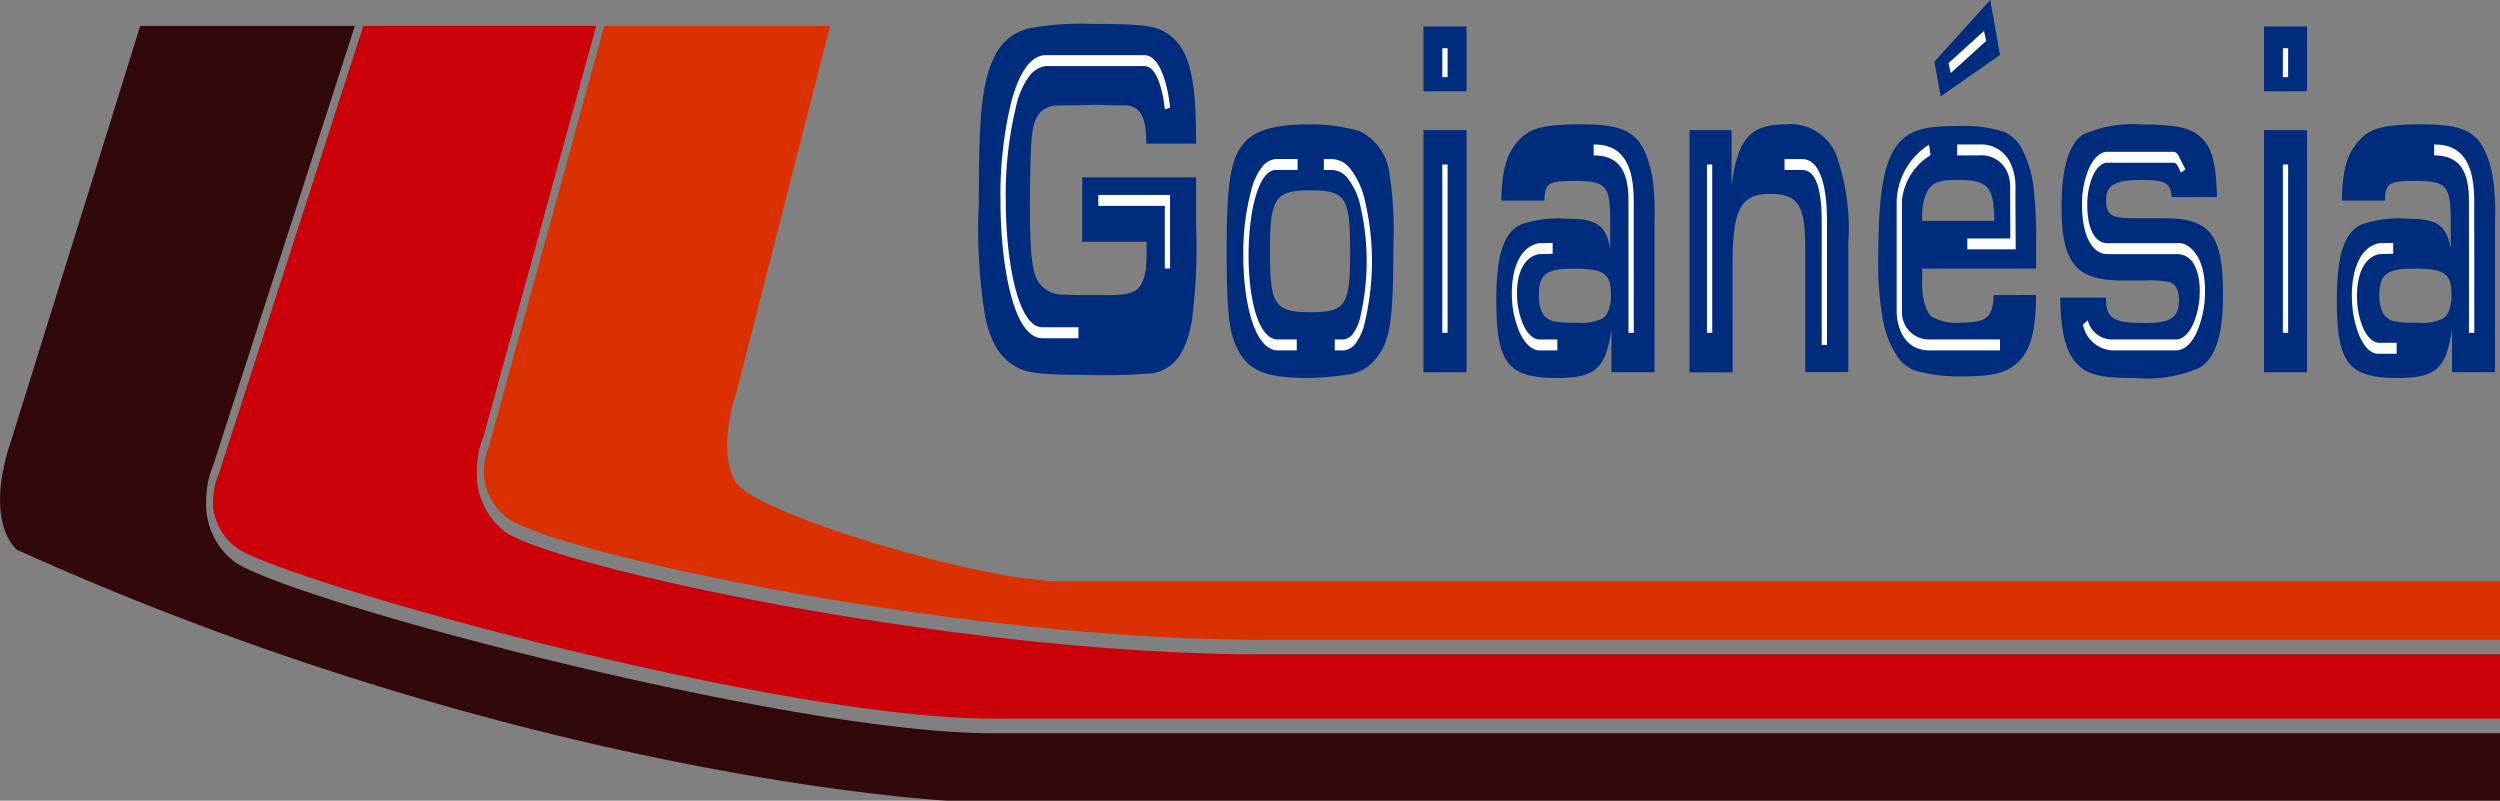
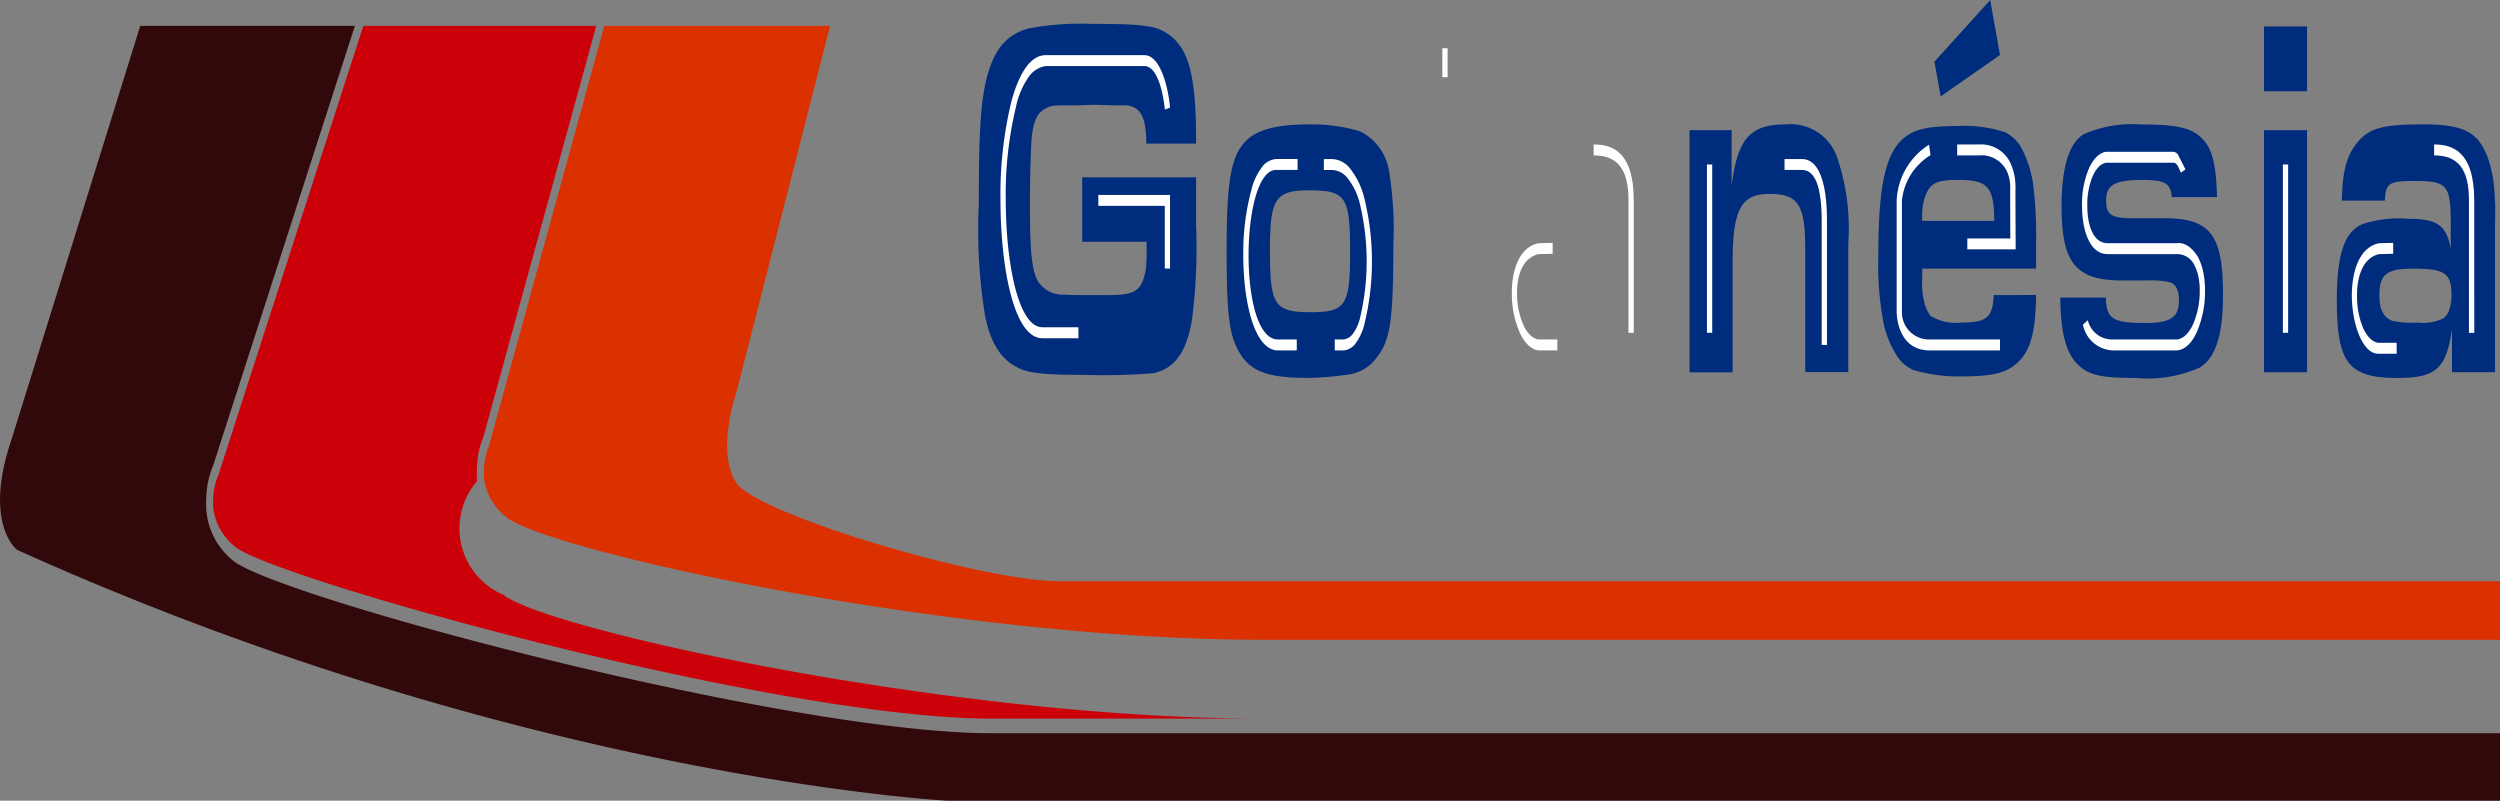
<svg xmlns="http://www.w3.org/2000/svg" width="153" height="49" viewBox="0 0 153 49">
  <rect x="0" y="0" width="153" height="49" fill="#808080" stroke="none" />
  <defs>
    <clipPath id="clip-path">
      <rect id="Retângulo_114" data-name="Retângulo 114" width="153" height="49" fill="#fff" />
    </clipPath>
  </defs>
  <g id="goianesia" clip-path="url(#clip-path)">
    <path id="Caminho_1622" data-name="Caminho 1622" d="M50.8,1.582H36.984L29.915,27.325a3.617,3.617,0,0,0-.249.9,4.913,4.913,0,0,0-.042,1.036,3.593,3.593,0,0,0,1.36,2.387c2.467,2.044,27.164,7.506,46.287,7.506H153V35.569H64.828c-4.764,0-18.528-4.111-19.772-6.03s0-5.481,0-5.481Z" fill="#db3100" />
-     <path id="Caminho_1623" data-name="Caminho 1623" d="M36.491,1.582H22.237L13.361,29.087a3.65,3.65,0,0,0-.264.927,5.031,5.031,0,0,0-.049,1.071,3.592,3.592,0,0,0,1.36,2.387C16.72,35.387,47.347,43.979,60.7,43.979H153V40.046H77.271c-19.166,0-43.959-5.508-46.447-7.57A4.413,4.413,0,0,1,29.2,29.445a6.655,6.655,0,0,1,.043-1.434,4.955,4.955,0,0,1,.337-1.257Z" fill="#cc0009" />
+     <path id="Caminho_1623" data-name="Caminho 1623" d="M36.491,1.582H22.237L13.361,29.087a3.65,3.65,0,0,0-.264.927,5.031,5.031,0,0,0-.049,1.071,3.592,3.592,0,0,0,1.36,2.387C16.72,35.387,47.347,43.979,60.7,43.979H153H77.271c-19.166,0-43.959-5.508-46.447-7.57A4.413,4.413,0,0,1,29.2,29.445a6.655,6.655,0,0,1,.043-1.434,4.955,4.955,0,0,1,.337-1.257Z" fill="#cc0009" />
    <path id="Caminho_1624" data-name="Caminho 1624" d="M60.7,44.873c-12.616,0-43.73-8.319-46.446-10.57a4.415,4.415,0,0,1-1.622-3.031,6.7,6.7,0,0,1,.048-1.462,4.928,4.928,0,0,1,.35-1.273L21.719,1.583H8.583L.7,26.91c-1.748,5.16.343,6.74.343,6.74C32.007,47.629,57.946,49,57.946,49H153V44.872Z" fill="#32090b" />
    <path id="Caminho_1625" data-name="Caminho 1625" d="M70.152,8.79c0-1.648-.353-2.282-1.287-2.345h-.782l-1.1-.032-1.132.032c-1.486,0-1.486,0-1.854.19-.567.286-.812.887-.887,2.221q-.086,1.93-.077,3.871c0,2.856.138,4,.567,4.6a1.8,1.8,0,0,0,1.593.7c.337.032.337.032,2.252.032,2.037.032,2.42-.19,2.681-1.584A9.486,9.486,0,0,0,70.17,15.3v-.507h-3.94V10.852H73.2v2.919a34.654,34.654,0,0,1-.26,5.87c-.353,1.965-1.071,2.919-2.359,3.2a38.31,38.31,0,0,1-4.274.1c-2.344,0-3.248-.1-3.891-.38-1.119-.507-1.777-1.491-2.13-3.237a32.757,32.757,0,0,1-.383-6.853c0-4.537.122-6.346.52-7.837.459-1.648,1.179-2.507,2.5-2.887a17.1,17.1,0,0,1,3.891-.286c2.788,0,3.677.1,4.32.412C72.708,2.7,73.214,4.348,73.2,8.79Z" fill="#002c7e" />
    <path id="Caminho_1626" data-name="Caminho 1626" d="M83.221,8.03A3.273,3.273,0,0,1,85.013,10.5a21.88,21.88,0,0,1,.26,4.474c0,4.6-.184,5.87-1.026,6.917a2.572,2.572,0,0,1-1.854,1.047,18.073,18.073,0,0,1-2.375.19c-2.374,0-3.431-.38-4.106-1.458s-.842-2.285-.842-6.378c0-4.315.275-5.806,1.241-6.727.72-.666,1.9-.951,3.83-.951A10.3,10.3,0,0,1,83.221,8.03Zm-5.5,7.3c0,3.363.275,3.776,2.5,3.776,2.13,0,2.405-.413,2.405-3.649,0-3.427-.245-3.807-2.5-3.807-2.084,0-2.405.505-2.405,3.678Z" fill="#002c7e" />
-     <path id="Caminho_1627" data-name="Caminho 1627" d="M87.114,1.618h2.635V5.585H87.114Zm0,6.346h2.635V22.782H87.114Z" fill="#002c7e" />
-     <path id="Caminho_1628" data-name="Caminho 1628" d="M98.62,20.149c-.353,2.408-.979,2.982-3.309,2.982-3.033,0-3.738-.887-3.738-4.791,0-2.789.475-4.188,1.594-4.632a7.174,7.174,0,0,1,2.819-.317c1.746,0,2.3.412,2.559,1.838V13.613c0-2.285-.23-2.538-2.206-2.538-1.578,0-1.777.127-1.824,1.2H91.879c.046-1.935.322-2.856,1.057-3.68.7-.761,1.517-.984,3.876-.984,1.9,0,2.788.254,3.432.984a4.11,4.11,0,0,1,.647,1.3,7.5,7.5,0,0,1,.317,1.747,15.131,15.131,0,0,1,.046,1.965v9.17H98.619Zm-4.443-2.063c0,.857.26,1.364.812,1.555a5.605,5.605,0,0,0,1.486.1,2.928,2.928,0,0,0,1.609-.253.985.985,0,0,0,.371-.534,2.627,2.627,0,0,0,.134-.894c0-1.331-.4-1.618-2.329-1.618-1.655,0-2.083.349-2.083,1.65Z" fill="#002c7e" />
    <path id="Caminho_1629" data-name="Caminho 1629" d="M103.4,7.966h2.574v3.422c.352-2.887,1.133-3.775,3.294-3.775A3.017,3.017,0,0,1,112.456,9.7a13.48,13.48,0,0,1,.659,5.2v7.869h-2.636V15.135c0-2.6-.445-3.268-2.176-3.268-1.761,0-2.267.951-2.267,4.22v6.7H103.4Z" fill="#002c7e" />
    <path id="Caminho_1630" data-name="Caminho 1630" d="M124.606,18.055c-.016,2.189-.322,3.363-1.088,4.094-.673.666-1.532.887-3.462.887a9.892,9.892,0,0,1-2.926-.38,2.262,2.262,0,0,1-1.079-.945,6.013,6.013,0,0,1-.759-1.847,19.03,19.03,0,0,1-.337-4.283c0-4.157.428-6.156,1.532-7.108.673-.57,1.471-.761,3.386-.761a7.873,7.873,0,0,1,2.834.38A2.33,2.33,0,0,1,123.8,9.234a6.65,6.65,0,0,1,.64,2.158,24.645,24.645,0,0,1,.169,3.427v1.618h-6.971v.7a4.605,4.605,0,0,0,.1,1.242,2.581,2.581,0,0,0,.4.947,2.994,2.994,0,0,0,1.916.413c1.547,0,1.9-.317,1.961-1.681Zm-2.558-4.538c-.016-2.092-.384-2.506-2.222-2.506-1.133,0-1.593.158-1.869.7a2.561,2.561,0,0,0-.246.7,3.96,3.96,0,0,0-.076.853v.253ZM122.4,3.363,118.769,5.9l-.383-2.124L121.8,0Z" fill="#002c7e" />
    <path id="Caminho_1631" data-name="Caminho 1631" d="M128.882,18.213c.016,1.3.428,1.555,2.4,1.555,1.563,0,2.069-.349,2.069-1.365,0-.73-.23-1.11-.765-1.174a6.809,6.809,0,0,0-1.364-.063h-1.316c-2.865,0-3.738-1.047-3.738-4.538,0-2.38.459-3.871,1.347-4.41a7.376,7.376,0,0,1,3.539-.6c2.252,0,3.156.222,3.8.951.551.6.781,1.584.826,3.491h-2.773c-.061-.857-.4-1.047-1.838-1.047-1.639,0-2.175.317-2.175,1.236s.321,1.11,1.731,1.11h1.853c2.8,0,3.57,1.014,3.57,4.665,0,2.472-.444,3.871-1.425,4.474a7.893,7.893,0,0,1-3.922.634c-2.221,0-2.956-.19-3.63-.92-.659-.7-.966-1.965-.98-4Z" fill="#002c7e" />
    <path id="Caminho_1632" data-name="Caminho 1632" d="M66,20.7H63.791c-1.76,0-2.562-4.4-2.562-8.486a24.109,24.109,0,0,1,.667-6c.5-1.857,1.228-2.838,2.1-2.838h6.035c1.026,0,1.48,2.1,1.576,3.21l-.317.119c-.01-.109-.246-2.662-1.259-2.662H63.993a1.553,1.553,0,0,0-1.076.723,4.9,4.9,0,0,0-.739,1.774,22.839,22.839,0,0,0-.626,5.67c0,3.885.769,7.817,2.239,7.817H66Z" fill="#fff" />
    <path id="Caminho_1633" data-name="Caminho 1633" d="M71.607,16.435h-.322V12.6H67.217V11.93h4.389Z" fill="#fff" />
    <path id="Caminho_1634" data-name="Caminho 1634" d="M79.362,21.445h-1.15c-1.459,0-2.123-3.013-2.123-5.812a14.682,14.682,0,0,1,.494-4,3.747,3.747,0,0,1,.629-1.377,1.2,1.2,0,0,1,.88-.524h1.32V10.4h-1.32c-1.1,0-1.68,2.632-1.68,5.232,0,2.56.557,5.144,1.8,5.144h1.15Z" fill="#fff" />
    <path id="Caminho_1635" data-name="Caminho 1635" d="M82.256,21.445h-.569v-.668h.541a.861.861,0,0,0,.594-.386,2.661,2.661,0,0,0,.418-.957,15.013,15.013,0,0,0,0-6.893,4.129,4.129,0,0,0-.731-1.589,1.274,1.274,0,0,0-1.026-.55H81.02V9.733h.459a1.476,1.476,0,0,1,1.189.637,4.781,4.781,0,0,1,.848,1.84,16.219,16.219,0,0,1,0,7.567A3.3,3.3,0,0,1,83,20.966,1.067,1.067,0,0,1,82.256,21.445Z" fill="#fff" />
-     <path id="Caminho_1636" data-name="Caminho 1636" d="M88.593,10.067h-.323v10.3h.323Z" fill="#fff" />
    <path id="Caminho_1637" data-name="Caminho 1637" d="M88.593,2.951h-.323V4.723h.323Z" fill="#fff" />
    <path id="Caminho_1638" data-name="Caminho 1638" d="M95.31,21.445H94.178c-.429-.037-.836-.4-1.142-1.03a5.861,5.861,0,0,1-.511-2.352c-.031-1.373.382-2.929,1.638-3.177l.859-.022,0,.668-.846.02c-.861.171-1.364,1.1-1.333,2.479a4.758,4.758,0,0,0,.41,1.905c.246.508.575.807.922.84h1.132Z" fill="#fff" />
    <path id="Caminho_1639" data-name="Caminho 1639" d="M99.986,20.37h-.323V12.264c0-1.905-.658-2.754-2.132-2.754V8.842c1.054,0,2.454.355,2.454,3.422Z" fill="#fff" />
    <path id="Caminho_1640" data-name="Caminho 1640" d="M138.555,1.618h2.635V5.585h-2.635Zm0,6.346h2.635V22.782h-2.635Z" fill="#002c7e" />
    <path id="Caminho_1641" data-name="Caminho 1641" d="M150.061,20.149c-.352,2.408-.979,2.982-3.309,2.982-3.034,0-3.738-.887-3.738-4.791,0-2.789.475-4.188,1.593-4.632a7.175,7.175,0,0,1,2.819-.317c1.747,0,2.3.412,2.559,1.838V13.613c0-2.285-.23-2.538-2.206-2.538-1.578,0-1.777.127-1.824,1.2H143.32c.046-1.935.322-2.856,1.057-3.68.7-.761,1.517-.984,3.876-.984,1.9,0,2.789.254,3.432.984a4.084,4.084,0,0,1,.648,1.3,7.5,7.5,0,0,1,.317,1.747,15.129,15.129,0,0,1,.046,1.965v9.17h-2.635Zm-4.443-2.063c0,.857.261,1.364.812,1.555a5.605,5.605,0,0,0,1.486.1,2.931,2.931,0,0,0,1.609-.253.982.982,0,0,0,.371-.534,2.631,2.631,0,0,0,.135-.894c0-1.331-.4-1.618-2.329-1.618-1.655,0-2.084.349-2.084,1.65Z" fill="#002c7e" />
    <path id="Caminho_1642" data-name="Caminho 1642" d="M140.034,10.067h-.322v10.3h.322Z" fill="#fff" />
-     <path id="Caminho_1643" data-name="Caminho 1643" d="M140.034,2.951h-.322V4.723h.322Z" fill="#fff" />
    <path id="Caminho_1644" data-name="Caminho 1644" d="M146.677,21.648h-1.132c-.947,0-1.574-1.77-1.611-3.409-.034-1.458.387-3.1,1.67-3.354l.859-.022,0,.668-.845.02c-.884.176-1.4,1.169-1.365,2.655a4.8,4.8,0,0,0,.386,1.9c.238.512.56.823.9.872h1.133Z" fill="#fff" />
    <path id="Caminho_1645" data-name="Caminho 1645" d="M151.427,20.37H151.1V12.264c0-1.905-.658-2.754-2.132-2.754V8.842c1.054,0,2.455.355,2.455,3.422Z" fill="#fff" />
    <path id="Caminho_1646" data-name="Caminho 1646" d="M104.788,10.067h-.323v10.3h.323Z" fill="#fff" />
    <path id="Caminho_1647" data-name="Caminho 1647" d="M111.811,21.111h-.323V13.517c0-2.068-.4-3.116-1.2-3.116h-1.075V9.733h1.075c.982,0,1.523,1.344,1.523,3.784Z" fill="#fff" />
    <path id="Caminho_1648" data-name="Caminho 1648" d="M123.359,15.261H120.4v-.667h2.631l-.008-2.947a2.8,2.8,0,0,0-.027-.58,2.1,2.1,0,0,0-.14-.506,1.714,1.714,0,0,0-1.75-1.05h-1.328V8.842h1.328a1.981,1.981,0,0,1,2,1.3,3.06,3.06,0,0,1,.2.728,4.091,4.091,0,0,1,.037.83Z" fill="#fff" />
    <path id="Caminho_1649" data-name="Caminho 1649" d="M122.4,21.445h-4.3c-2,0-2.024-2.247-2.024-2.345V12.264a4.264,4.264,0,0,1,1.979-3.408l.092.641a3.681,3.681,0,0,0-1.748,2.768V19.1a1.655,1.655,0,0,0,1.7,1.676h4.3Z" fill="#fff" />
-     <path id="Caminho_1650" data-name="Caminho 1650" d="M121.422,1.895,119.253,3.86l.129.612,2.169-1.965Z" fill="#fff" />
    <path id="Caminho_1651" data-name="Caminho 1651" d="M133.221,21.443h-3.942a1.933,1.933,0,0,1-1.8-1.576l.295-.269a1.53,1.53,0,0,0,1.5,1.178h3.942c.374-.03.729-.356.991-.911a5.082,5.082,0,0,0,.416-2.073,3.986,3.986,0,0,0-.076-.841,2.66,2.66,0,0,0-.238-.7,1.17,1.17,0,0,0-1.094-.7h-4.226c-1.158,0-1.568-1.58-1.568-2.932a5.6,5.6,0,0,1,.417-2.3c.281-.624.668-.994,1.079-1.029h4.093a.382.382,0,0,1,.306.219l.434.859-.276.2-.166-.357a.584.584,0,0,0-.132-.187.238.238,0,0,0-.157-.066h-4.1c-.326.035-.631.334-.851.832a4.477,4.477,0,0,0-.323,1.83c0,1.1.327,2.264,1.245,2.264h4.228c.475-.062.943.25,1.312.872a3.578,3.578,0,0,1,.315.925,5.373,5.373,0,0,1,.1,1.111,6.182,6.182,0,0,1-.51,2.554C134.122,21.028,133.682,21.421,133.221,21.443Z" fill="#fff" />
  </g>
</svg>